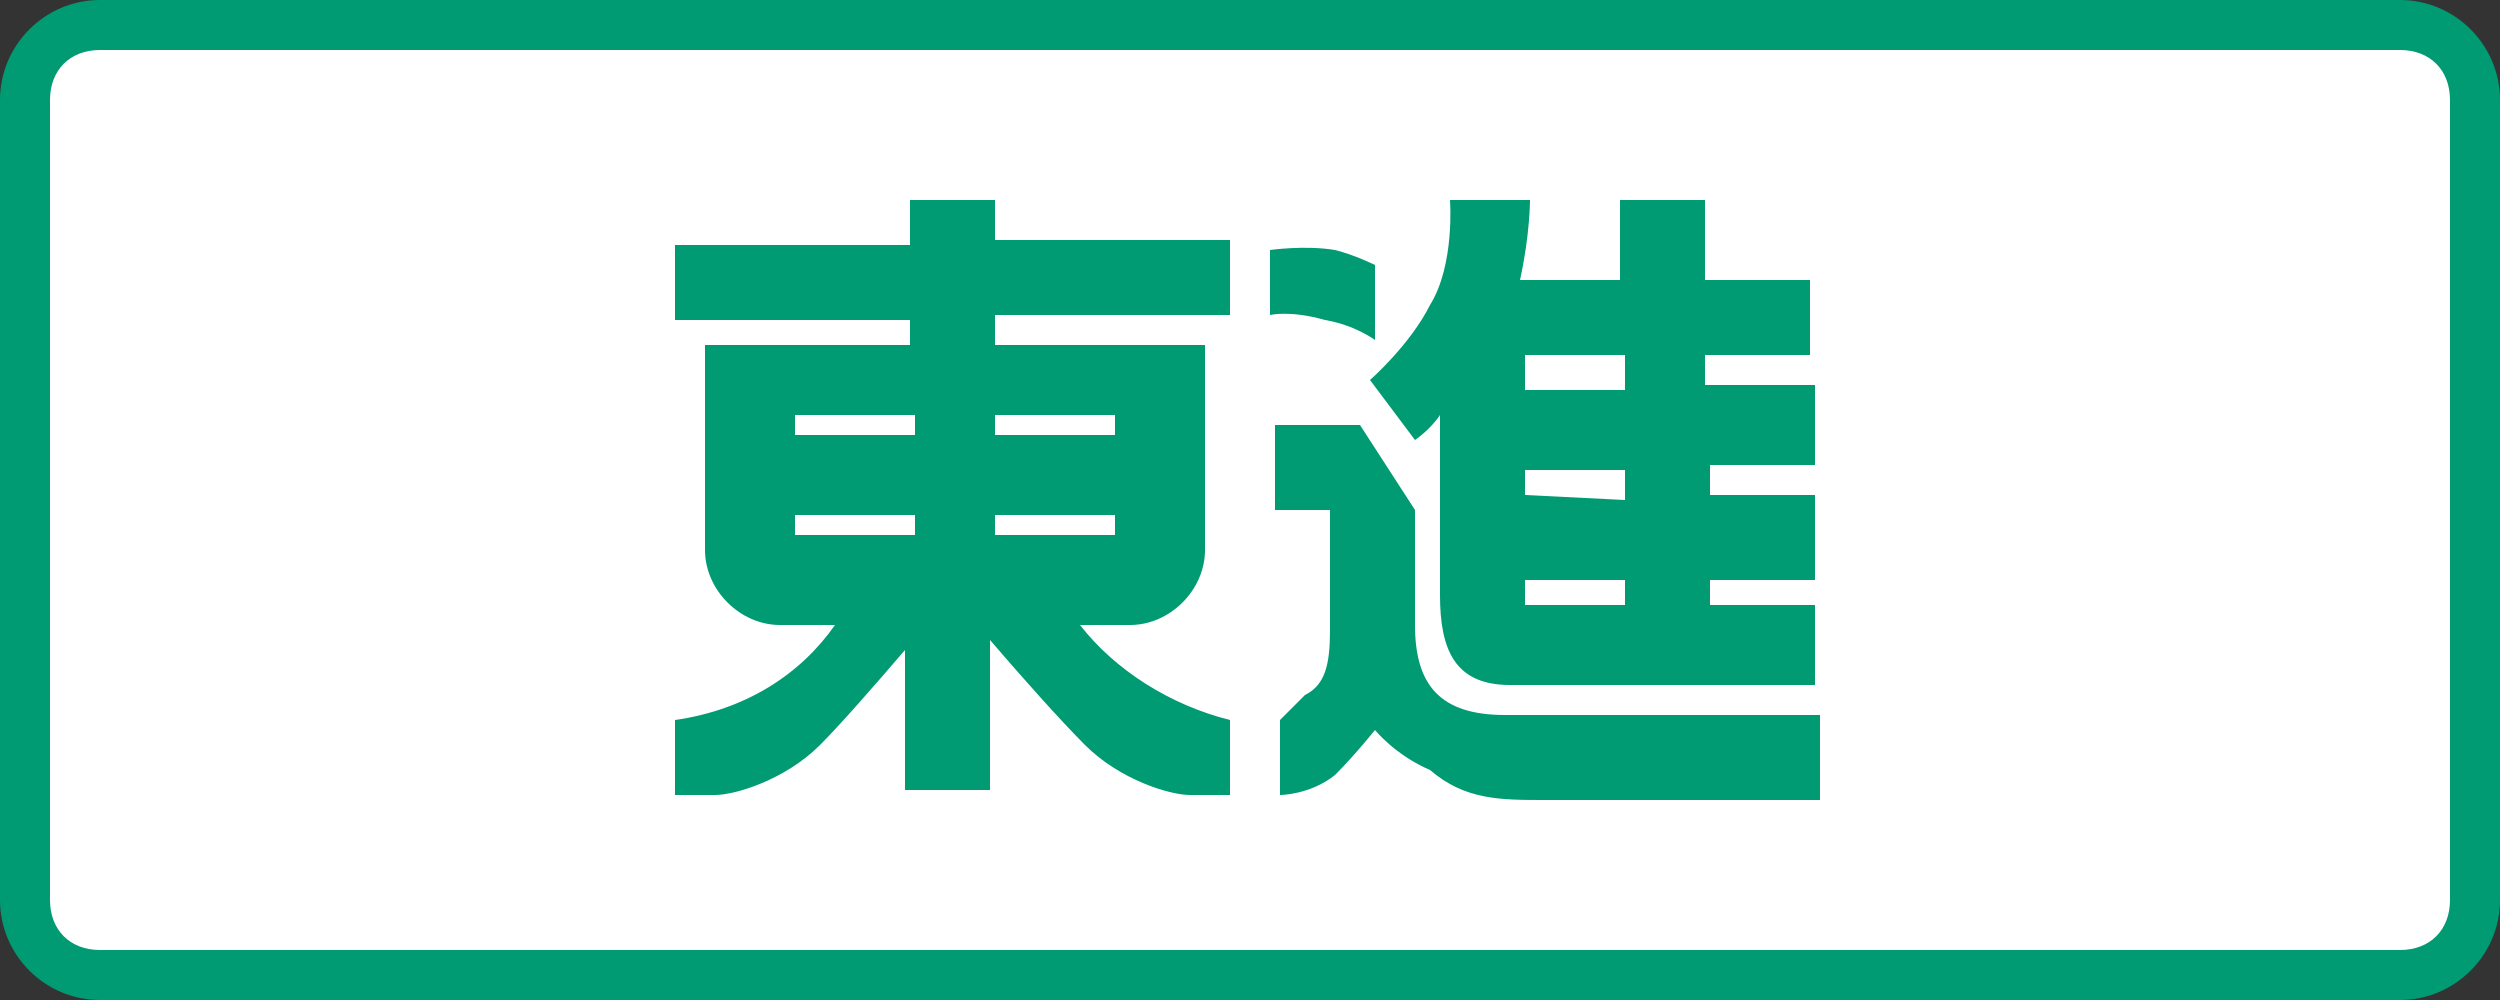
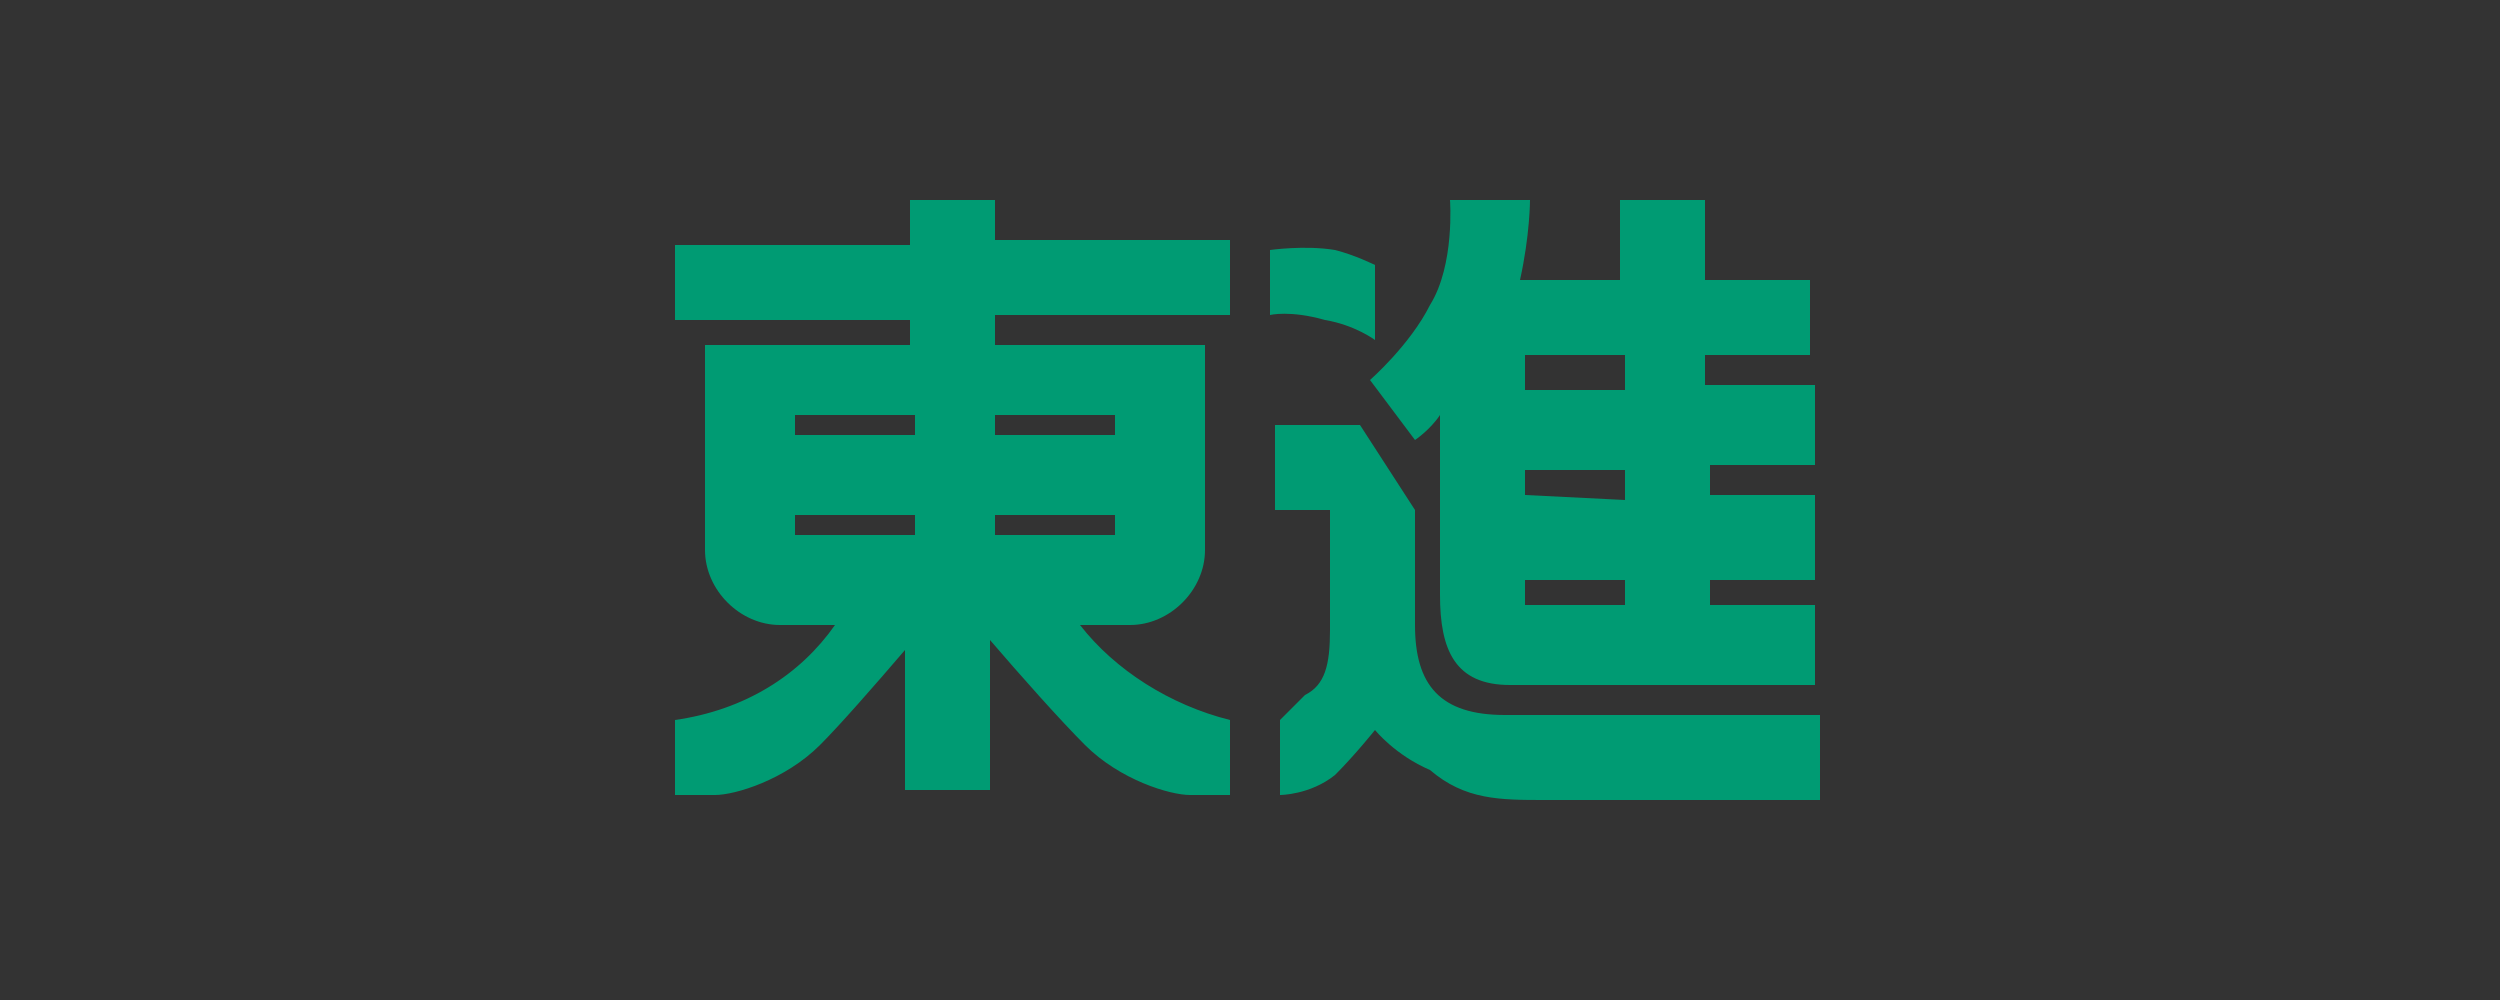
<svg xmlns="http://www.w3.org/2000/svg" id="レイヤー_1" x="0" y="0" version="1.1" viewBox="0 0 50 20" xml:space="preserve">
  <rect x="0" y="0" width="50" height="20" fill="#333333" stroke="none" />
  <defs />
  <style>.st1{fill:#009b73}</style>
-   <path fill="#fff" d="M2 .5C1.2.5.5 1.2.5 2v16c0 .8.7 1.5 1.5 1.5h46c.8 0 1.5-.7 1.5-1.5V2c0-.8-.7-1.5-1.5-1.5H2z" />
-   <path d="M48 0H2C.9 0 0 .9 0 2v16c0 1.1.9 2 2 2h46c1.1 0 2-.9 2-2V2c0-1.1-.9-2-2-2zM2 19c-.6 0-1-.4-1-1V2c0-.6.4-1 1-1h46c.6 0 1 .4 1 1v16c0 .6-.4 1-1 1H2z" class="st1" />
  <path d="M36.4 14.3h-6.3c-1.3 0-1.8-.6-1.8-1.8v-2.3l-1.1-1.7h-1.7v1.7h1.1v2.4c0 .7-.1 1.1-.5 1.3l-.5.5v1.5s.6 0 1.1-.4c.4-.4.8-.9.8-.9s.4.5 1.1.8c.7.6 1.4.6 2.3.6h5.5v-1.7zm-9.9-7.9c.6.1 1 .4 1 .4V5.3s-.4-.2-.8-.3c-.6-.1-1.3 0-1.3 0v1.3s.4-.1 1.1.1zm.9 1.2l.9 1.2s.3-.2.5-.5v3.6c0 1.1.3 1.8 1.4 1.8h6.1v-1.6h-2.1v-.5h2.1V9.9h-2.1v-.6h2.1V7.7h-2.2v-.6h2.1V5.6h-2.1V4h-1.7v1.6h-2c.2-.9.2-1.6.2-1.6H29s.1 1.3-.4 2.1c-.4.8-1.2 1.5-1.2 1.5zm5.1 4.5h-2v-.5h2v.5zm-2-2.2v-.5h2v.6l-2-.1zm0-2.8h2v.7h-2v-.7zm-8.9 5.4h1c.8 0 1.5-.7 1.5-1.5V6.9h-4.2v-.6h4.7V4.8h-4.7V4h-1.7v.9h-4.7v1.5h4.7v.5h-4.1V11c0 .8.7 1.5 1.5 1.5h1.1c-.7 1-1.8 1.7-3.2 1.9v1.5h.8c.4 0 1.4-.3 2.1-1 .4-.4 1.1-1.2 1.7-1.9v2.8h1.7v-3c.6.7 1.4 1.6 1.9 2.1.7.7 1.7 1 2.1 1h.8v-1.5c-1.2-.3-2.3-1-3-1.9zm-5.7-4.2h2.4v.4h-2.4v-.4zm2.4 2.4h-2.4v-.4h2.4v.4zm1.6-2.4h2.4v.4h-2.4v-.4zm0 2.4v-.4h2.4v.4h-2.4z" class="st1" />
</svg>